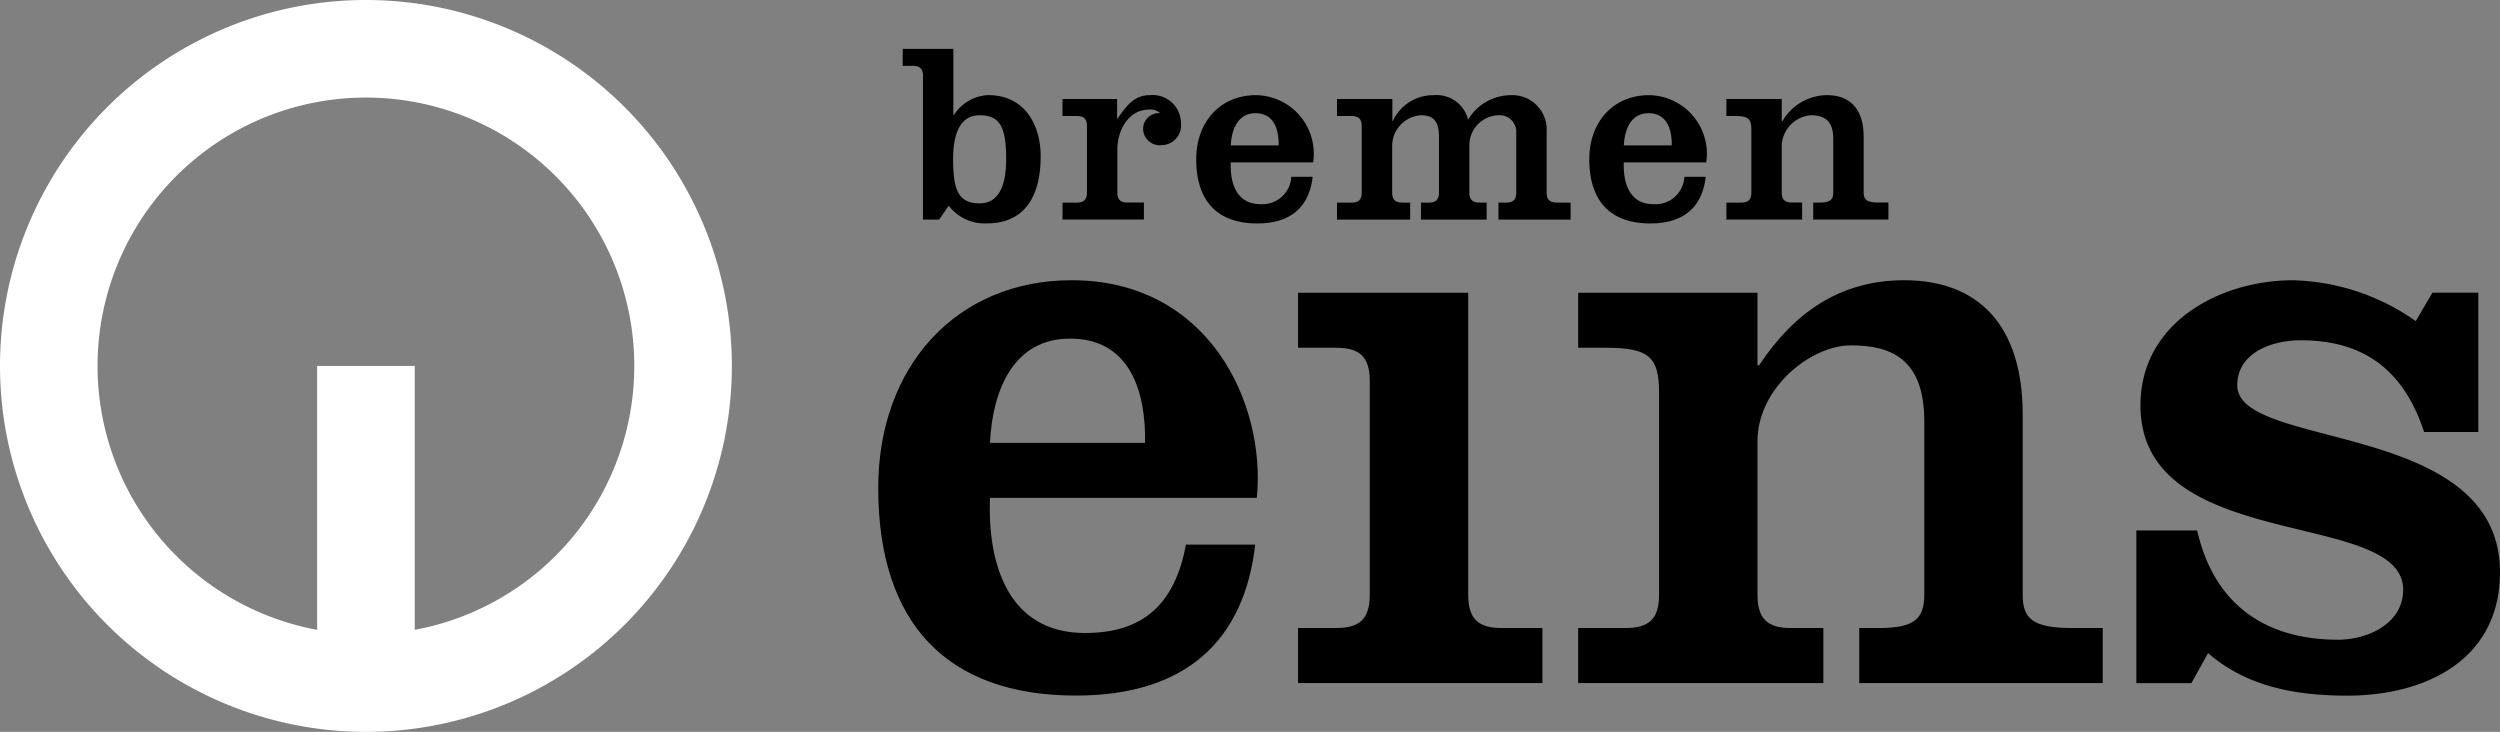
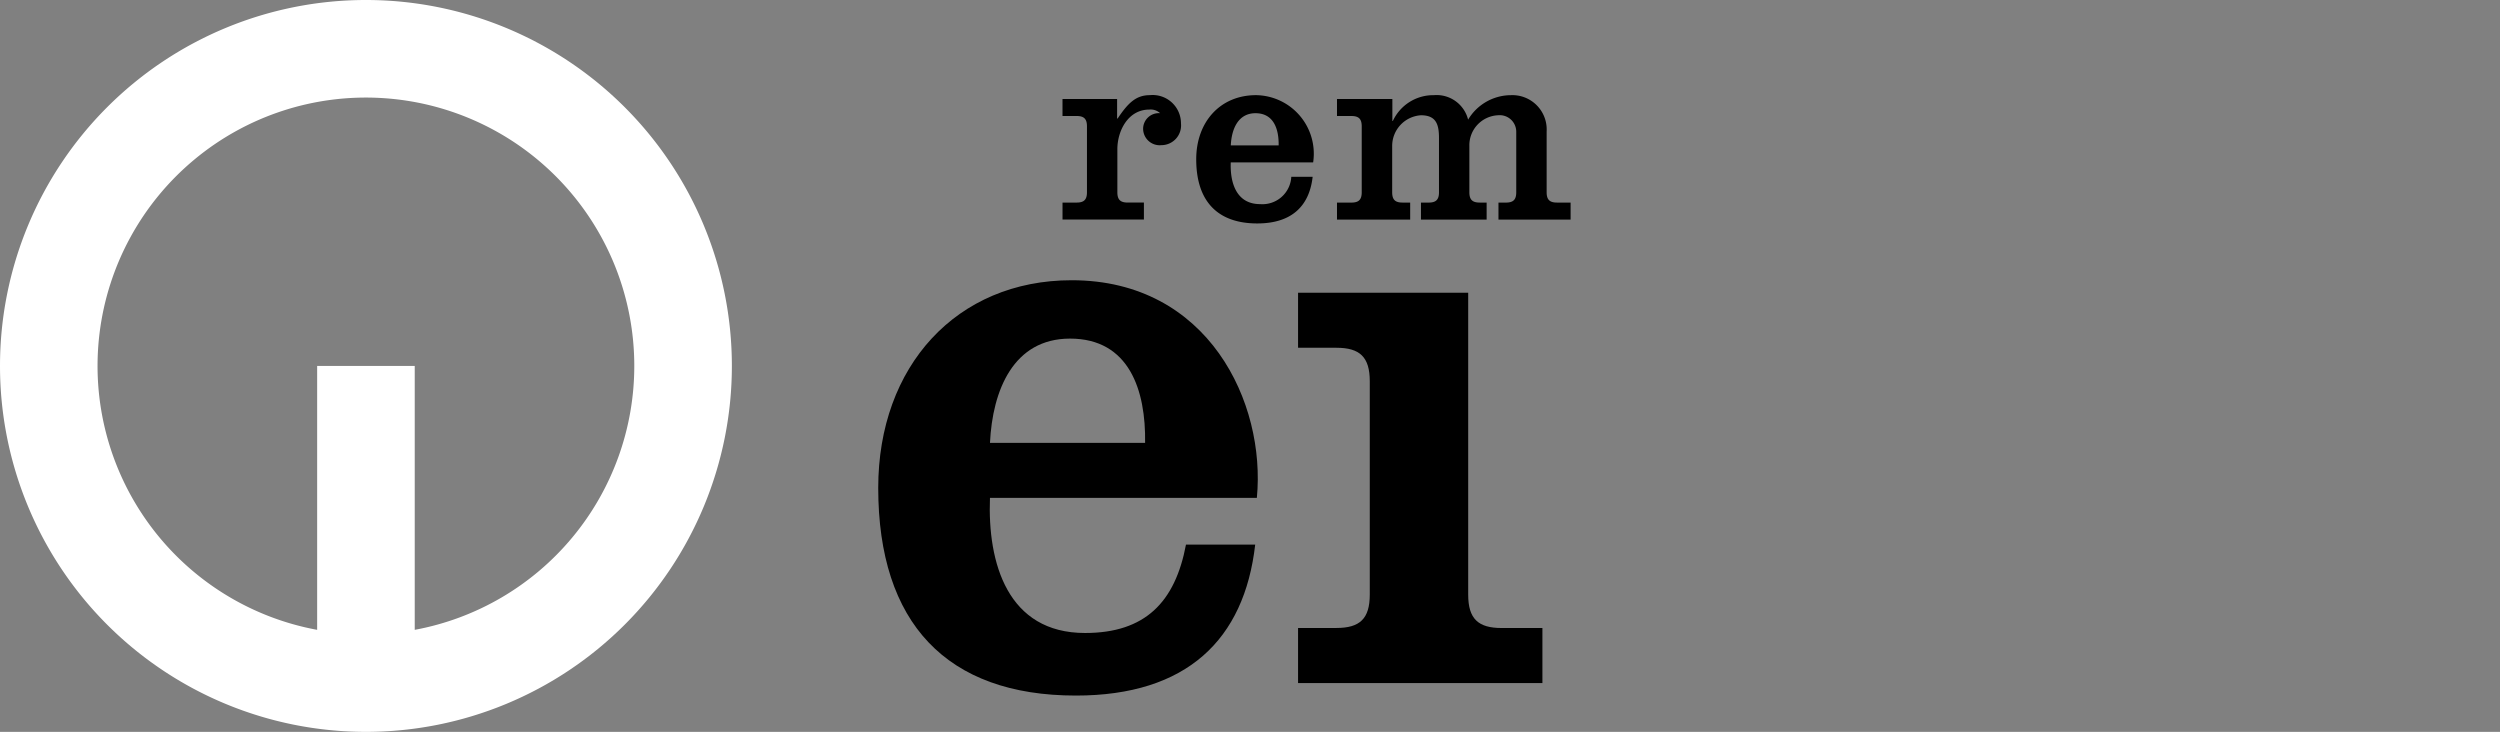
<svg xmlns="http://www.w3.org/2000/svg" width="177.628" height="52" viewBox="0 0 177.628 52">
  <rect x="0" y="0" width="177.628" height="52" fill="#808080" stroke="none" />
  <g id="Gruppe_711" data-name="Gruppe 711" transform="translate(-1330 4513.976)" style="isolation: isolate">
    <path id="Pfad_1185" data-name="Pfad 1185" d="M.488,0a26,26,0,1,0,26,26,26,26,0,0,0-26-26M3.955,44.751V26H-2.978V44.751A19.068,19.068,0,1,1,19.555,26a19.072,19.072,0,0,1-15.6,18.751" transform="translate(1355.512 -4513.976)" fill="#fff" />
-     <path id="Pfad_1186" data-name="Pfad 1186" d="M.135.14c0-2.368,2.549-3.2,4.506-3.2,4.562,0,7.347,2.192,8.769,6.517h3.852v-9.9H14L12.816-4.423A15.808,15.808,0,0,0,4.1-7.325c-5.215,0-10.844,3.02-10.844,8.888,0,10.607,18.665,7.289,18.665,13.1,0,2.428-2.548,3.552-4.621,3.552-5.216,0-8.83-2.547-10.014-7.762H-7.035V21.3h3.912l1.184-2.134c2.785,2.431,6.34,3.023,9.895,3.023,5.572,0,10.845-2.55,10.845-8.771C18.8,2.57.135,4.762.135.14" transform="translate(1488.826 -4486.739)" fill="#000000" />
    <path id="Pfad_1187" data-name="Pfad 1187" d="M.109.143H-1.045c-.513,0-.732-.2-.732-.731V-3.643c0-1.319.768-2.821,2.27-2.821a.987.987,0,0,1,.768.258,1.115,1.115,0,0,0-1.208,1.1,1.179,1.179,0,0,0,1.3,1.171A1.4,1.4,0,0,0,2.743-5.475,2.012,2.012,0,0,0,.529-7.488c-.989,0-1.554.567-2.288,1.662h-.036V-7.214h-3.88v1.207h1.006c.513,0,.732.2.732.733V-.587c0,.53-.219.731-.732.731H-5.674V1.351H.109Z" transform="translate(1411.167 -4499.727)" fill="#000000" />
    <path id="Pfad_1188" data-name="Pfad 1188" d="M.127.109A2.053,2.053,0,0,1-2.088,2.051c-1.7,0-2.141-1.539-2.086-2.966H1.681A4.159,4.159,0,0,0-2.38-5.691c-2.526,0-4.247,1.885-4.247,4.557,0,2.964,1.5,4.558,4.338,4.558,2.434,0,3.7-1.226,3.934-3.314ZM-2.417-4.408c1.3,0,1.666,1.133,1.646,2.286h-3.4c.055-1.153.513-2.286,1.757-2.286" transform="translate(1421.62 -4501.524)" fill="#000000" />
-     <path id="Pfad_1189" data-name="Pfad 1189" d="M.081.171c2.435,0,3.7-1.227,3.934-3.314H2.5A2.053,2.053,0,0,1,.282-1.2c-1.7,0-2.141-1.539-2.085-2.967H4.053A4.16,4.16,0,0,0-.009-8.943c-2.526,0-4.247,1.884-4.247,4.556,0,2.964,1.5,4.559,4.337,4.559M-.046-7.661c1.3,0,1.666,1.134,1.648,2.287H-1.8c.055-1.153.512-2.287,1.757-2.287" transform="translate(1447.177 -4498.271)" fill="#000000" />
-     <path id="Pfad_1190" data-name="Pfad 1190" d="M.1.143H-.613c-.513,0-.734-.2-.734-.731V-3.956A2.255,2.255,0,0,1,.7-6.06c.878,0,1.611.292,1.611,1.664V-.587c0,.53-.221.731-.99.731H.887V1.351H6.231V.143H5.572c-.878,0-1.1-.2-1.1-.731V-4.542c0-1.976-.989-2.946-2.6-2.946A3.688,3.688,0,0,0-1.31-5.623h-.037V-7.214H-5.281v1.207h.606c.951,0,1.168.2,1.168.988V-.587c0,.53-.217.731-.731.731H-5.281V1.351H.1Z" transform="translate(1457.943 -4499.727)" fill="#000000" />
-     <path id="Pfad_1191" data-name="Pfad 1191" d="M.027.036V10.23H1.18l.677-.988A3.2,3.2,0,0,0,4.584,10.5c2.525,0,3.806-1.74,3.806-4.776,0-2.125-1.062-4.338-3.734-4.338A3.068,3.068,0,0,0,2.222,2.8H2.187V-1.9h-3.6v1.21h.712c.513,0,.733.2.733.731M4.054,2.819c1.481,0,1.884.895,1.884,3.129,0,2.1-.659,3.129-1.884,3.129-1.483,0-1.885-.9-1.885-3.129,0-2.106.659-3.129,1.885-3.129" transform="translate(1395.551 -4508.605)" fill="#000000" />
    <path id="Pfad_1192" data-name="Pfad 1192" d="M.258,0C-7.919,0-13.489,6.1-13.489,14.754c0,9.6,4.859,14.756,14.044,14.756,7.881,0,11.971-3.973,12.74-10.726H8.377c-.771,4.09-2.9,6.28-7.171,6.28-5.511,0-6.934-4.975-6.756-9.6H13.413C14.065,8.712,9.976,0,.258,0M-5.549,11.555c.178-3.732,1.66-7.408,5.69-7.408,4.208,0,5.391,3.676,5.332,7.408Z" transform="translate(1405.888 -4494.065)" fill="#000000" />
    <path id="Pfad_1193" data-name="Pfad 1193" d="M.227.4V-21.049H-11.861v3.91h2.726c1.658,0,2.369.654,2.369,2.374V.4c0,1.719-.711,2.37-2.369,2.37h-2.726V6.685H5.5V2.773H2.6C.938,2.773.227,2.122.227.4" transform="translate(1434.09 -4472.128)" fill="#000000" />
    <path id="Pfad_1194" data-name="Pfad 1194" d="M.28.13V-4.19A2.44,2.44,0,0,0-2.264-6.771,3.556,3.556,0,0,0-5.3-5.031a2.306,2.306,0,0,0-2.434-1.74,3.16,3.16,0,0,0-2.911,1.829h-.037V-6.5h-3.934V-5.29h1.026c.512,0,.731.2.731.733V.13c0,.53-.219.731-.731.731h-1.026V2.068h5.2V.86h-.547c-.514,0-.732-.2-.732-.731V-3.165A2.183,2.183,0,0,1-8.65-5.343c1.1,0,1.281.676,1.281,1.629V.13c0,.53-.222.731-.734.731H-8.65V2.068h4.666V.86h-.493c-.512,0-.734-.2-.734-.731V-3.165A2.133,2.133,0,0,1-3.179-5.343,1.176,1.176,0,0,1-1.88-4.19V.13c0,.53-.218.731-.733.731h-.53V2.068H1.982V.86H1.013C.5.86.28.659.28.13" transform="translate(1439.611 -4500.443)" fill="#000000" />
-     <path id="Pfad_1195" data-name="Pfad 1195" d="M.593.419v-12.8c0-6.4-3.2-9.54-8.415-9.54-4.622,0-7.881,2.368-10.311,6.044h-.118v-5.157h-12.74v3.91h1.955c3.083,0,3.793.654,3.793,3.2V.419c0,1.719-.71,2.37-2.373,2.37h-3.375V6.7H-13.57V2.79h-2.311c-1.659,0-2.369-.651-2.369-2.37v-10.9c0-3.791,3.791-6.814,6.636-6.814s5.215.949,5.215,5.393V.419c0,1.719-.711,2.37-3.2,2.37h-1.421V6.7h17.3V2.79H4.147C1.3,2.79.593,2.139.593.419" transform="translate(1473.122 -4472.144)" fill="#000000" />
  </g>
</svg>